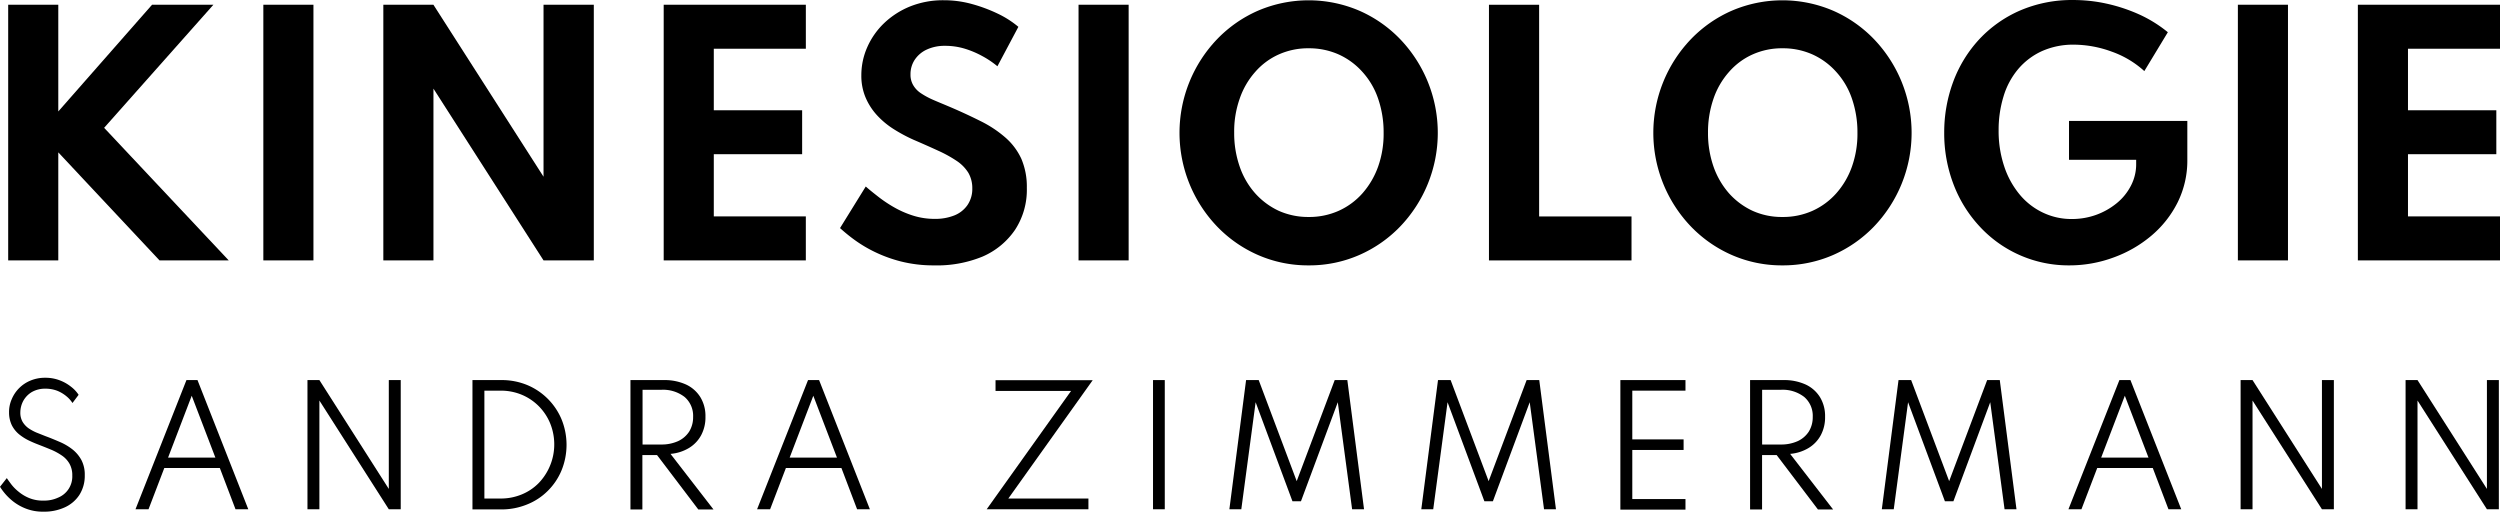
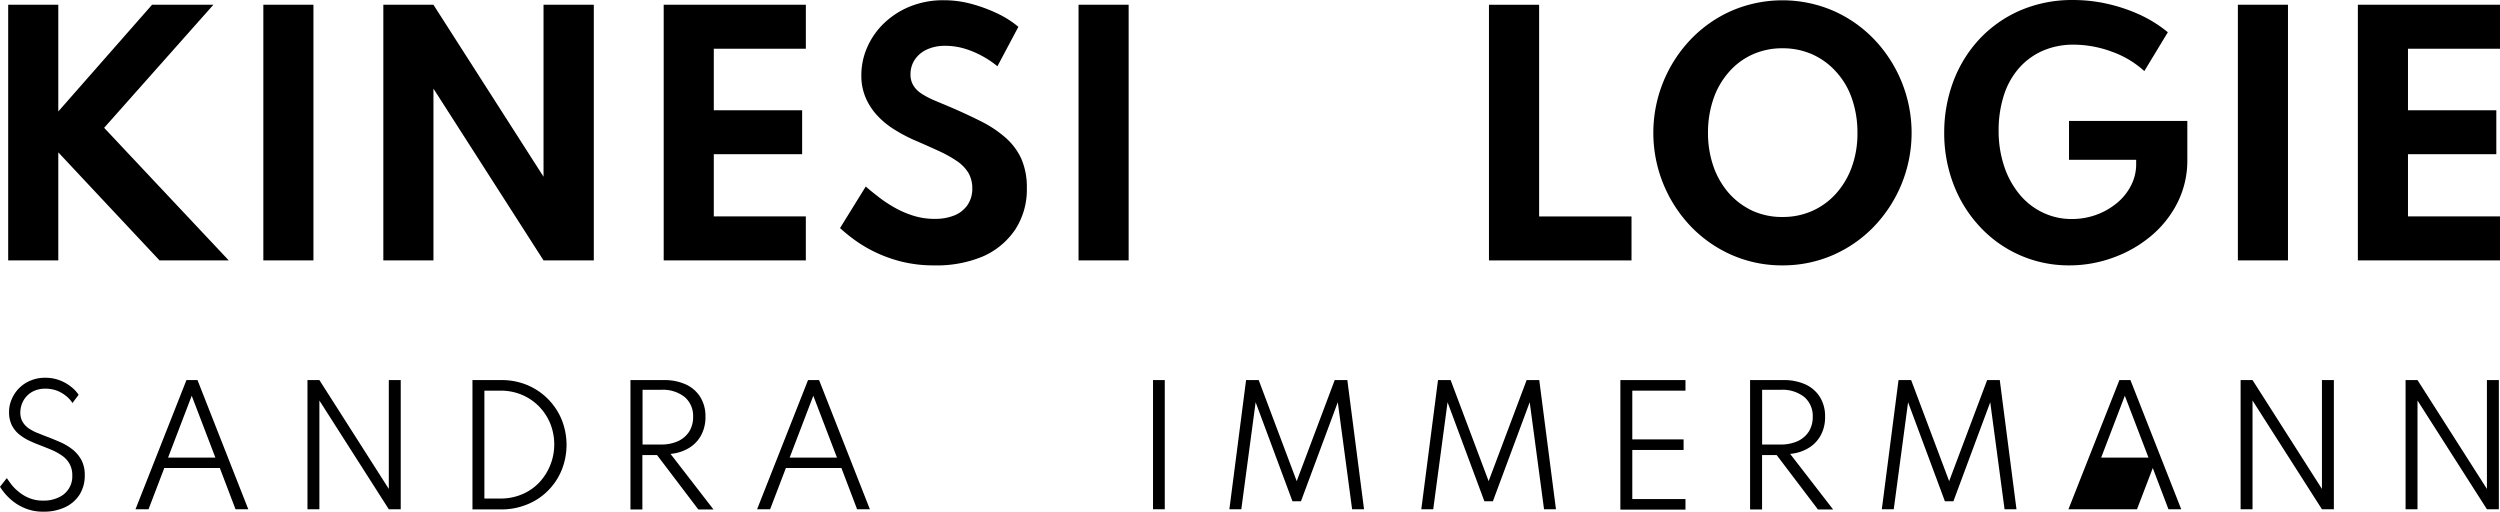
<svg xmlns="http://www.w3.org/2000/svg" viewBox="0 0 158.473 32.434">
  <g style="isolation:isolate">
    <path d="M.519 16.508V.302h3.176v6.763L9.637.302h3.889l-6.925 7.8 7.9 8.406h-4.388l-6.418-6.85v6.85z" data-name="Pfad 1" />
    <path d="M16.693 16.508V.302h3.176v16.206z" />
    <path d="M24.299 16.508V.302h3.176l6.979 10.9V.302h3.187v16.206h-3.186l-6.979-10.89v10.89z" data-name="Pfad 3" />
    <path d="M42.071 16.508V.302h9.011v2.787h-5.835v3.9h5.6v2.787h-5.6v3.943h5.834v2.787z" data-name="Pfad 4" />
    <path d="M59.184 16.822a8.4 8.4 0 01-2.074-.248 8.775 8.775 0 01-1.707-.627 8.387 8.387 0 01-1.3-.789 10.676 10.676 0 01-.854-.7l1.631-2.636c.216.194.475.4.778.637a8.3 8.3 0 001.016.681 6.123 6.123 0 001.21.529 4.484 4.484 0 001.394.205 3.225 3.225 0 001.21-.216 1.842 1.842 0 00.832-.648 1.814 1.814 0 00.313-1.07 1.925 1.925 0 00-.248-.983 2.485 2.485 0 00-.724-.746 8.061 8.061 0 00-1.167-.648 66.542 66.542 0 00-1.577-.7 9.909 9.909 0 01-1.253-.67 5.191 5.191 0 01-1.059-.875 3.938 3.938 0 01-.735-1.134 3.518 3.518 0 01-.27-1.415 4.363 4.363 0 01.378-1.783 4.757 4.757 0 011.07-1.523A5.226 5.226 0 0157.701.404a5.613 5.613 0 012.128-.389 6.661 6.661 0 011.772.238 9.673 9.673 0 011.653.616 6.1 6.1 0 011.3.832l-1.329 2.5a5.752 5.752 0 00-.962-.648 5.852 5.852 0 00-1.134-.475 4.275 4.275 0 00-1.221-.173 2.679 2.679 0 00-1.188.249 1.832 1.832 0 00-.745.648 1.648 1.648 0 00-.259.908 1.289 1.289 0 00.173.691 1.543 1.543 0 00.486.508 4.859 4.859 0 00.756.411c.292.13.616.259.972.411a34.72 34.72 0 012.064.951 7.279 7.279 0 011.577 1.048 4.013 4.013 0 011 1.34 4.493 4.493 0 01.346 1.837 4.631 4.631 0 01-.745 2.658 4.782 4.782 0 01-2.064 1.7 7.6 7.6 0 01-3.097.557z" data-name="Pfad 5" />
    <path d="M68.368 16.508V.302h3.176v16.206z" />
-     <path d="M82.954 16.822a7.893 7.893 0 01-3.187-.648 8.1 8.1 0 01-2.6-1.8 8.586 8.586 0 010-11.906 8.1 8.1 0 012.6-1.8 8.159 8.159 0 016.374 0 8.1 8.1 0 012.6 1.8 8.586 8.586 0 010 11.906 8.1 8.1 0 01-2.6 1.8 7.893 7.893 0 01-3.187.648zm0-3.068a4.568 4.568 0 001.9-.389 4.468 4.468 0 001.513-1.113 5.205 5.205 0 00.994-1.7 6.215 6.215 0 00.346-2.139 6.549 6.549 0 00-.346-2.15 4.822 4.822 0 00-.994-1.7 4.507 4.507 0 00-1.513-1.113 4.6 4.6 0 00-1.9-.389 4.518 4.518 0 00-1.891.389 4.327 4.327 0 00-1.5 1.113 4.968 4.968 0 00-.983 1.7 6.235 6.235 0 00-.346 2.15 6.437 6.437 0 00.346 2.139 4.967 4.967 0 00.983 1.7 4.614 4.614 0 001.5 1.113 4.553 4.553 0 001.891.389z" data-name="Pfad 7" />
    <path d="M94.384 16.508V.302h3.18v13.419h5.856v2.787z" />
    <path d="M112.989 16.822a7.893 7.893 0 01-3.187-.648 8.1 8.1 0 01-2.6-1.8 8.586 8.586 0 010-11.906 8.1 8.1 0 012.6-1.8 8.159 8.159 0 016.374 0 8.1 8.1 0 012.6 1.8 8.586 8.586 0 010 11.906 8.1 8.1 0 01-2.6 1.8 7.931 7.931 0 01-3.187.648zm0-3.068a4.568 4.568 0 001.9-.389 4.469 4.469 0 001.513-1.113 5.1 5.1 0 00.994-1.7 6.215 6.215 0 00.346-2.139 6.55 6.55 0 00-.346-2.15 4.822 4.822 0 00-.994-1.7 4.507 4.507 0 00-1.513-1.113 4.568 4.568 0 00-1.9-.389 4.518 4.518 0 00-1.891.389 4.326 4.326 0 00-1.5 1.113 4.967 4.967 0 00-.983 1.7 6.5 6.5 0 00-.346 2.15 6.436 6.436 0 00.346 2.139 5.148 5.148 0 00.983 1.7 4.614 4.614 0 001.5 1.113 4.483 4.483 0 001.891.389z" data-name="Pfad 9" />
    <path d="M131.172 16.822a7.661 7.661 0 01-5.64-2.42 8.173 8.173 0 01-1.685-2.679 9.047 9.047 0 01-.605-3.317 9.2 9.2 0 01.573-3.23 8.111 8.111 0 011.642-2.679 7.778 7.778 0 012.582-1.826 8.322 8.322 0 013.382-.67 9.785 9.785 0 012.15.238 10.533 10.533 0 012.064.691 8.27 8.27 0 011.783 1.113l-1.491 2.463a6.067 6.067 0 00-2.064-1.232 7.046 7.046 0 00-2.388-.443 4.851 4.851 0 00-2.042.411 4.321 4.321 0 00-1.5 1.134 4.841 4.841 0 00-.929 1.729 7.23 7.23 0 00-.313 2.15 7.045 7.045 0 00.357 2.3 5.465 5.465 0 00.983 1.783 4.311 4.311 0 001.48 1.145 4.177 4.177 0 001.826.4 4.512 4.512 0 001.523-.259 4.439 4.439 0 001.307-.735 3.463 3.463 0 00.908-1.113 2.931 2.931 0 00.335-1.4v-.246h-4.257V7.667h7.5v2.453a5.956 5.956 0 01-.616 2.712 6.644 6.644 0 01-1.675 2.118 7.823 7.823 0 01-2.388 1.372 8.046 8.046 0 01-2.802.5z" data-name="Pfad 10" />
    <path d="M141.857 16.508V.302h3.176v16.206z" />
    <path d="M149.463 16.508V.302h9.011v2.787h-5.834v3.9h5.6v2.787h-5.6v3.943h5.834v2.787z" data-name="Pfad 12" />
    <g>
      <path d="M2.755 32.434a2.926 2.926 0 01-1.113-.194 3.136 3.136 0 01-.821-.465 3.606 3.606 0 01-.54-.529A3.8 3.8 0 010 30.857l.432-.551c.054.086.151.216.27.378a2.723 2.723 0 00.465.475 2.589 2.589 0 00.681.411 2.246 2.246 0 00.918.162 2.067 2.067 0 00.908-.184 1.444 1.444 0 00.908-1.4 1.464 1.464 0 00-.173-.745 1.554 1.554 0 00-.475-.519 3.81 3.81 0 00-.691-.378q-.389-.162-.81-.324a7.502 7.502 0 01-.627-.27 3.211 3.211 0 01-.605-.389 1.806 1.806 0 01-.454-.573 1.867 1.867 0 01-.173-.81 2 2 0 01.173-.843 2.186 2.186 0 011.2-1.178 2.371 2.371 0 01.929-.173 2.506 2.506 0 01.908.162 2.629 2.629 0 01.724.411 2.065 2.065 0 01.475.508l-.389.519a1.807 1.807 0 00-.389-.432 2.193 2.193 0 00-.583-.346 2.078 2.078 0 00-.745-.13 1.681 1.681 0 00-.864.216 1.5 1.5 0 00-.54.562 1.565 1.565 0 00-.184.724 1.152 1.152 0 00.14.594 1.375 1.375 0 00.378.411 2.994 2.994 0 00.519.281c.194.076.378.151.573.227.324.119.627.248.929.378a3.559 3.559 0 01.789.475 2.206 2.206 0 01.551.67 1.994 1.994 0 01.205.951 2.244 2.244 0 01-.346 1.253 2.177 2.177 0 01-.94.789 3.109 3.109 0 01-1.332.265z" data-name="Pfad 13" />
      <path d="M8.589 32.282l3.23-8.189h.7l3.22 8.189h-.81l-.994-2.615h-3.52l-1 2.615zm2.064-3.274h3l-1.5-3.922z" data-name="Pfad 14" />
      <path d="M19.49 32.282v-8.189h.756l4.4 6.9v-6.9h.756v8.189h-.756l-4.4-6.893v6.893z" data-name="Pfad 15" />
      <path d="M29.949 32.282v-8.189h1.847a4.207 4.207 0 011.621.313 4.05 4.05 0 012.182 2.182 4.292 4.292 0 010 3.22 3.972 3.972 0 01-.875 1.307 3.881 3.881 0 01-1.318.864 4.286 4.286 0 01-1.621.313h-1.836zm.756-.681h1.026a3.443 3.443 0 001.34-.259 3.22 3.22 0 001.08-.724 3.545 3.545 0 00.724-3.781 3.378 3.378 0 00-.724-1.091 3.333 3.333 0 00-1.08-.724 3.443 3.443 0 00-1.34-.259h-1.026z" data-name="Pfad 16" />
      <path d="M39.964 32.282v-8.189h2.128a3.272 3.272 0 011.394.281 2.111 2.111 0 01.908.8 2.288 2.288 0 01.324 1.242 2.387 2.387 0 01-.27 1.167 2.123 2.123 0 01-.767.81 2.706 2.706 0 01-1.178.378l2.723 3.522h-.962l-2.615-3.447h-.929v3.447h-.756zm.756-4.105h1.188a2.534 2.534 0 001.08-.216 1.672 1.672 0 00.7-.605 1.729 1.729 0 00.248-.929 1.572 1.572 0 00-.54-1.264 2.224 2.224 0 00-1.48-.454h-1.185v3.468z" data-name="Pfad 17" />
      <path d="M47.991 32.282l3.23-8.189h.7l3.22 8.189h-.81l-.994-2.615h-3.52l-1 2.615zm2.064-3.274h3l-1.5-3.922z" data-name="Pfad 18" />
-       <path d="M62.544 32.283l5.348-7.5h-4.786v-.681h6.158l-5.348 7.5h5.078v.681z" data-name="Pfad 19" />
      <path d="M73.089 32.282v-8.189h.745v8.189z" />
      <path d="M77.929 32.282l1.059-8.189h.8l2.409 6.407 2.409-6.407h.8l1.059 8.189h-.756l-.908-6.785-2.334 6.277h-.54l-2.334-6.277-.908 6.785z" data-name="Pfad 21" />
      <path d="M90.095 32.282l1.059-8.189h.8l2.409 6.407 2.409-6.407h.8l1.059 8.189h-.756l-.908-6.785-2.334 6.277h-.54l-2.334-6.277-.908 6.785z" data-name="Pfad 22" />
      <path d="M102.714 32.282v-8.189h4.127v.67h-3.371v3.09h3.252v.67h-3.252v3.112h3.371v.67h-4.127z" data-name="Pfad 23" />
      <path d="M110.936 32.282v-8.189h2.128a3.272 3.272 0 011.394.281 2.111 2.111 0 01.908.8 2.289 2.289 0 01.324 1.242 2.386 2.386 0 01-.27 1.167 2.123 2.123 0 01-.767.81 2.706 2.706 0 01-1.178.378l2.723 3.522h-.962l-2.615-3.447h-.925v3.447h-.756zm.756-4.105h1.188a2.534 2.534 0 001.08-.216 1.672 1.672 0 00.7-.605 1.729 1.729 0 00.248-.929 1.572 1.572 0 00-.54-1.264 2.224 2.224 0 00-1.48-.454H111.7v3.468z" data-name="Pfad 24" />
      <path d="M119.287 32.282l1.059-8.189h.8l2.409 6.407 2.409-6.407h.8l1.059 8.189h-.756l-.908-6.785-2.334 6.277h-.54l-2.334-6.277-.908 6.785z" data-name="Pfad 25" />
-       <path d="M131.117 32.282l3.23-8.189h.7l3.22 8.189h-.81l-.994-2.615h-3.522l-1 2.615zm2.074-3.274h3l-1.5-3.922z" data-name="Pfad 26" />
+       <path d="M131.117 32.282l3.23-8.189h.7l3.22 8.189h-.81l-.994-2.615l-1 2.615zm2.074-3.274h3l-1.5-3.922z" data-name="Pfad 26" />
      <path d="M142.03 32.282v-8.189h.756l4.4 6.9v-6.9h.756v8.189h-.756l-4.4-6.893v6.893z" data-name="Pfad 27" />
      <path d="M152.488 32.282v-8.189h.756l4.4 6.9v-6.9h.756v8.189h-.756l-4.4-6.893v6.893z" data-name="Pfad 28" />
    </g>
  </g>
</svg>